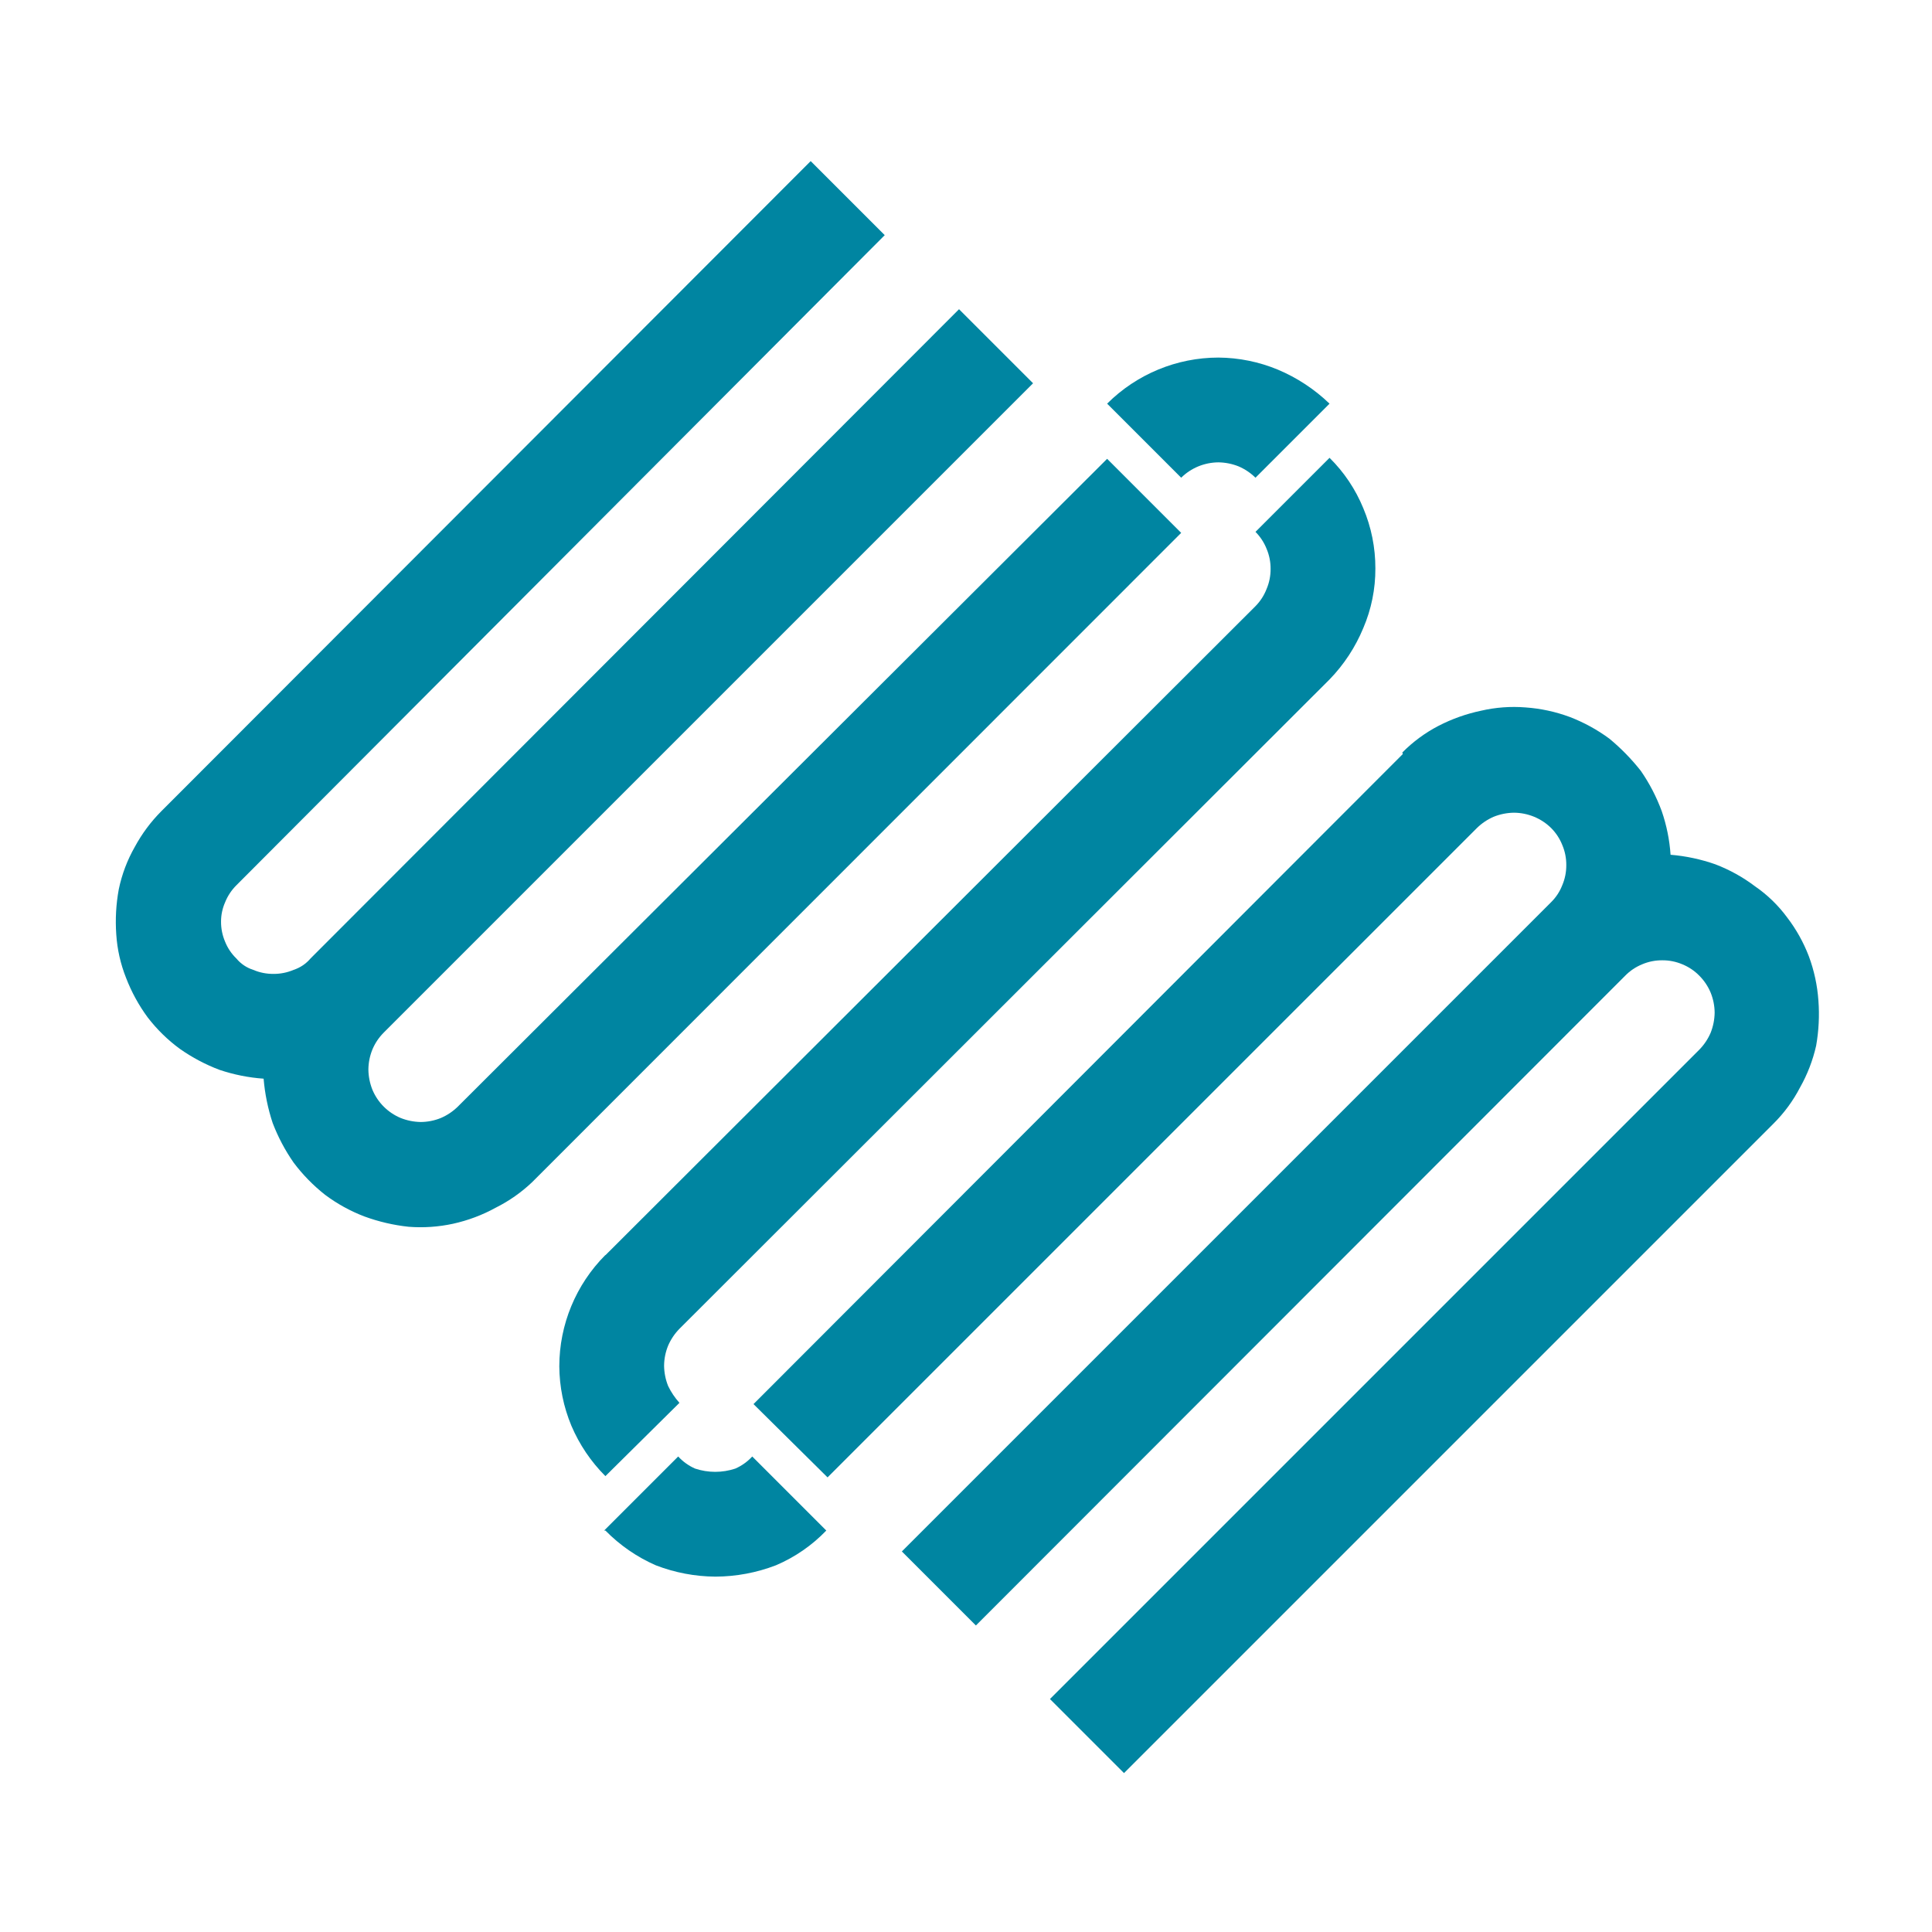
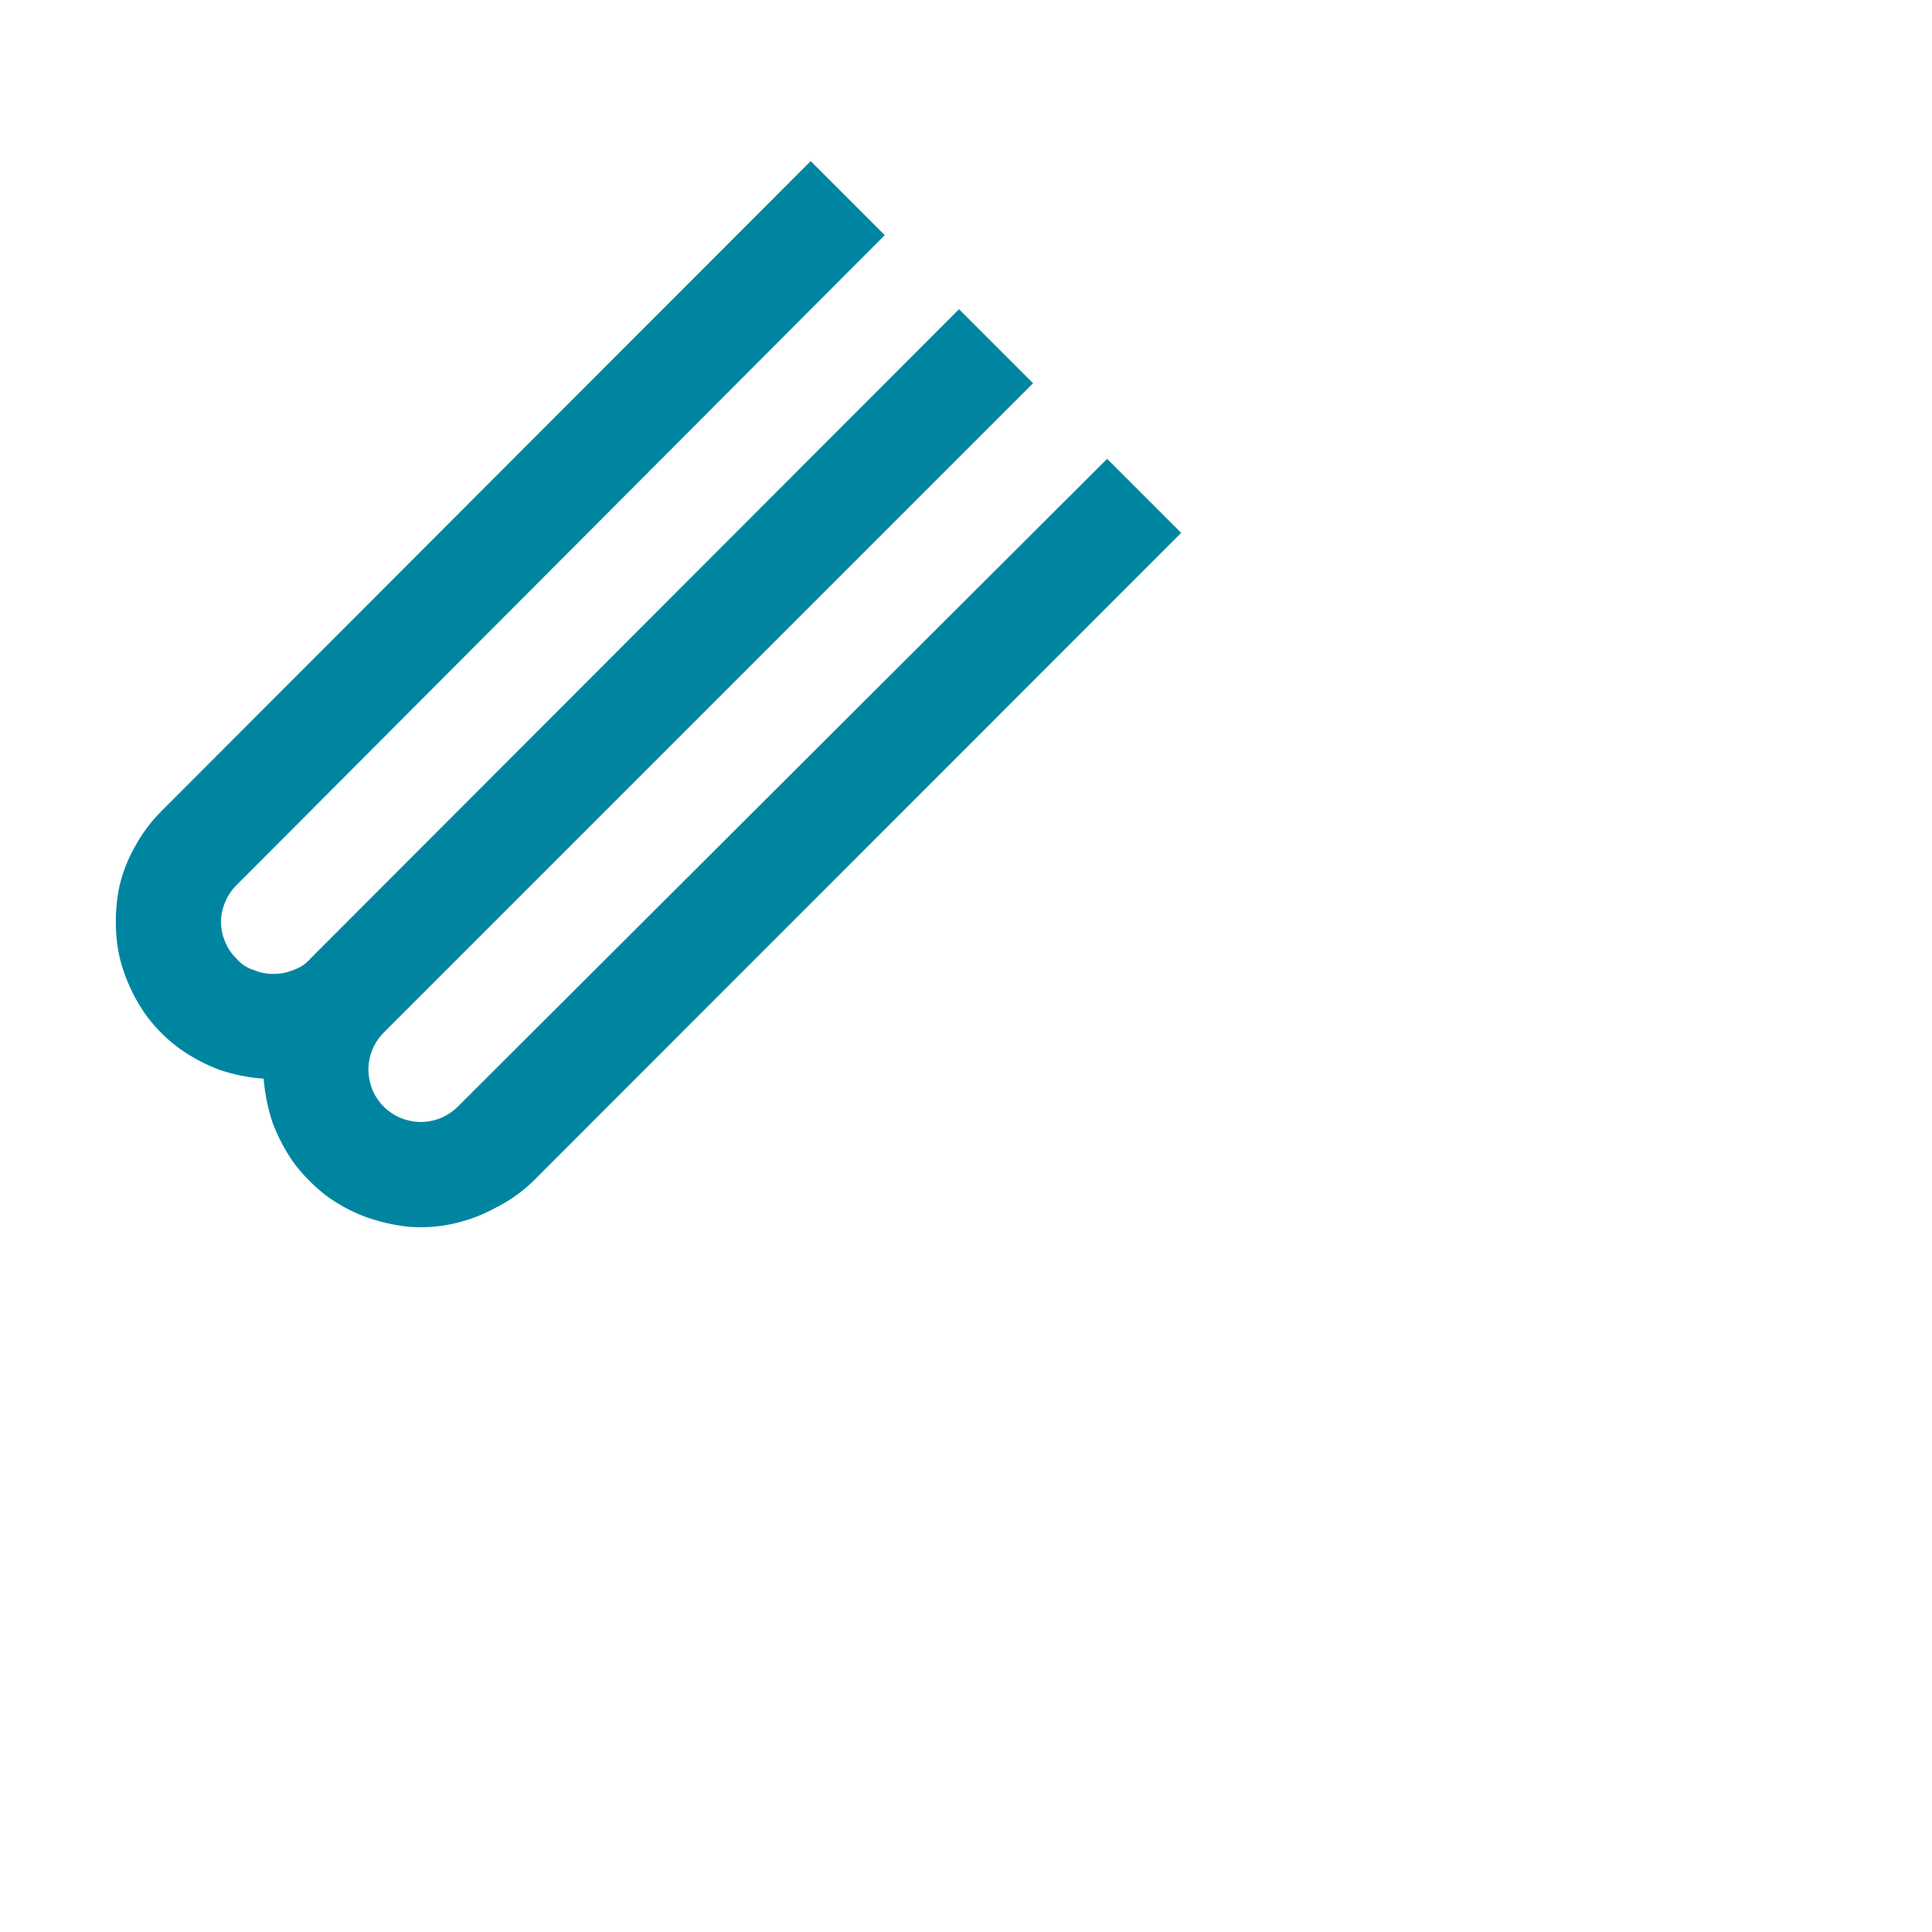
<svg xmlns="http://www.w3.org/2000/svg" width="100%" height="100%" viewBox="0 0 1080 1080" version="1.1" xml:space="preserve" style="fill-rule:evenodd;clip-rule:evenodd;stroke-linejoin:round;stroke-miterlimit:2;">
  <g transform="matrix(5.65,0,0,5.65,-2395.44,-1912.03)">
    <g transform="matrix(2.492,0,0,2.492,-1075.4,-842.954)">
      <path d="M622.8,521L648.57,495.22L645.63,492.28L619.85,518C619.656,518.19 619.429,518.343 619.18,518.45C618.926,518.554 618.654,518.608 618.38,518.61C618.106,518.606 617.835,518.552 617.58,518.45C617.074,518.238 616.672,517.836 616.46,517.33C616.358,517.075 616.304,516.804 616.3,516.53C616.302,516.256 616.356,515.984 616.46,515.73C616.565,515.479 616.718,515.252 616.91,515.06L642.69,489.28L639.75,486.34L614,512.12C613.823,512.329 613.591,512.485 613.33,512.57C613.077,512.678 612.805,512.732 612.53,512.73C612.255,512.732 611.983,512.678 611.73,512.57C611.468,512.487 611.235,512.331 611.06,512.12C610.864,511.931 610.711,511.703 610.61,511.45C610.502,511.197 610.448,510.925 610.45,510.65C610.45,510.388 610.505,510.13 610.61,509.89C610.712,509.635 610.865,509.403 611.06,509.21L636.8,483.4L633.86,480.46L608.08,506.27C607.664,506.687 607.311,507.162 607.03,507.68C606.729,508.206 606.513,508.777 606.39,509.37C606.281,509.96 606.248,510.562 606.29,511.16C606.328,511.754 606.46,512.337 606.68,512.89C606.895,513.449 607.184,513.978 607.54,514.46C607.905,514.935 608.336,515.356 608.82,515.71C609.307,516.051 609.834,516.33 610.39,516.54C610.956,516.73 611.544,516.848 612.14,516.89C612.19,517.489 612.311,518.08 612.5,518.65C612.712,519.205 612.991,519.732 613.33,520.22C613.689,520.699 614.109,521.129 614.58,521.5C615.058,521.858 615.583,522.147 616.14,522.36C616.708,522.568 617.299,522.706 617.9,522.77C618.489,522.816 619.082,522.775 619.66,522.65C620.254,522.519 620.827,522.304 621.36,522.01C621.887,521.746 622.372,521.406 622.8,521" style="fill:rgb(0,133,161);fill-rule:nonzero;" />
    </g>
    <g transform="matrix(2.492,0,0,2.492,-1075.4,-842.954)">
-       <path d="M625.71,523.89C624.539,525.063 623.881,526.653 623.88,528.31C623.885,529.12 624.048,529.922 624.36,530.67C624.678,531.417 625.136,532.096 625.71,532.67L628.65,529.76C628.469,529.559 628.317,529.334 628.2,529.09C628.098,528.835 628.044,528.564 628.04,528.29C628.042,528.016 628.096,527.744 628.2,527.49C628.307,527.241 628.46,527.014 628.65,526.82L654.46,501.04C655.032,500.451 655.486,499.759 655.8,499C656.121,498.251 656.284,497.445 656.28,496.63C656.282,495.809 656.119,494.996 655.8,494.24C655.493,493.49 655.037,492.809 654.46,492.24L651.52,495.18C651.71,495.371 651.86,495.599 651.96,495.85C652.068,496.103 652.122,496.375 652.12,496.65C652.122,496.925 652.068,497.197 651.96,497.45C651.861,497.704 651.712,497.936 651.52,498.13L625.71,523.9" style="fill:rgb(0,133,161);fill-rule:nonzero;" />
-     </g>
+       </g>
    <g transform="matrix(2.492,0,0,2.492,-1075.4,-842.954)">
-       <path d="M657.37,504L631.59,529.81L634.53,532.72L660.31,506.94C660.504,506.75 660.731,506.597 660.98,506.49C661.235,506.388 661.506,506.334 661.78,506.33C662.054,506.332 662.326,506.386 662.58,506.49C662.834,506.595 663.065,506.747 663.26,506.94C663.45,507.131 663.6,507.359 663.7,507.61C663.808,507.863 663.862,508.135 663.86,508.41C663.862,508.685 663.808,508.957 663.7,509.21C663.602,509.462 663.452,509.69 663.26,509.88L637.48,535.66L640.42,538.6L666.2,512.8C666.39,512.606 666.618,512.453 666.87,512.35C667.123,512.242 667.395,512.188 667.67,512.19C667.945,512.188 668.217,512.242 668.47,512.35C668.722,512.453 668.95,512.606 669.14,512.8C669.332,512.992 669.485,513.219 669.59,513.47C669.694,513.724 669.748,513.996 669.75,514.27C669.746,514.544 669.692,514.815 669.59,515.07C669.483,515.319 669.33,515.546 669.14,515.74L643.36,541.52L646.3,544.46L672.08,518.68C672.506,518.258 672.864,517.772 673.14,517.24C673.433,516.721 673.649,516.162 673.78,515.58C673.884,514.989 673.915,514.388 673.87,513.79C673.828,513.188 673.7,512.595 673.49,512.03C673.279,511.478 672.989,510.959 672.63,510.49C672.275,510.008 671.843,509.589 671.35,509.25C670.87,508.887 670.342,508.595 669.78,508.38C669.205,508.178 668.607,508.05 668,508C667.96,507.41 667.842,506.829 667.65,506.27C667.442,505.704 667.163,505.166 666.82,504.67C666.45,504.2 666.031,503.771 665.57,503.39C665.088,503.034 664.559,502.745 664,502.53C663.435,502.32 662.842,502.192 662.24,502.15C661.65,502.103 661.057,502.147 660.48,502.28C659.892,502.403 659.324,502.605 658.79,502.88C658.258,503.156 657.772,503.514 657.35,503.94" style="fill:rgb(0,133,161);fill-rule:nonzero;" />
-     </g>
+       </g>
    <g transform="matrix(2.492,0,0,2.492,-1075.4,-842.954)">
-       <path d="M654.46,490.09C653.866,489.518 653.171,489.06 652.41,488.74C651.662,488.429 650.86,488.266 650.05,488.26C648.393,488.261 646.803,488.919 645.63,490.09L648.57,493.03C648.765,492.837 648.996,492.685 649.25,492.58C649.504,492.476 649.776,492.422 650.05,492.42C650.324,492.424 650.595,492.478 650.85,492.58C651.099,492.687 651.326,492.84 651.52,493.03L654.46,490.09" style="fill:rgb(0,133,161);fill-rule:nonzero;" />
-     </g>
+       </g>
    <g transform="matrix(2.492,0,0,2.492,-1075.4,-842.954)">
-       <path d="M625.71,534.83C626.282,535.413 626.961,535.882 627.71,536.21C628.466,536.502 629.269,536.655 630.08,536.66C630.901,536.657 631.714,536.504 632.48,536.21C633.233,535.89 633.913,535.42 634.48,534.83L631.54,531.89C631.352,532.095 631.124,532.258 630.87,532.37C630.351,532.543 629.789,532.543 629.27,532.37C629.016,532.258 628.788,532.095 628.6,531.89L625.66,534.83" style="fill:rgb(0,133,161);fill-rule:nonzero;" />
-     </g>
+       </g>
  </g>
</svg>